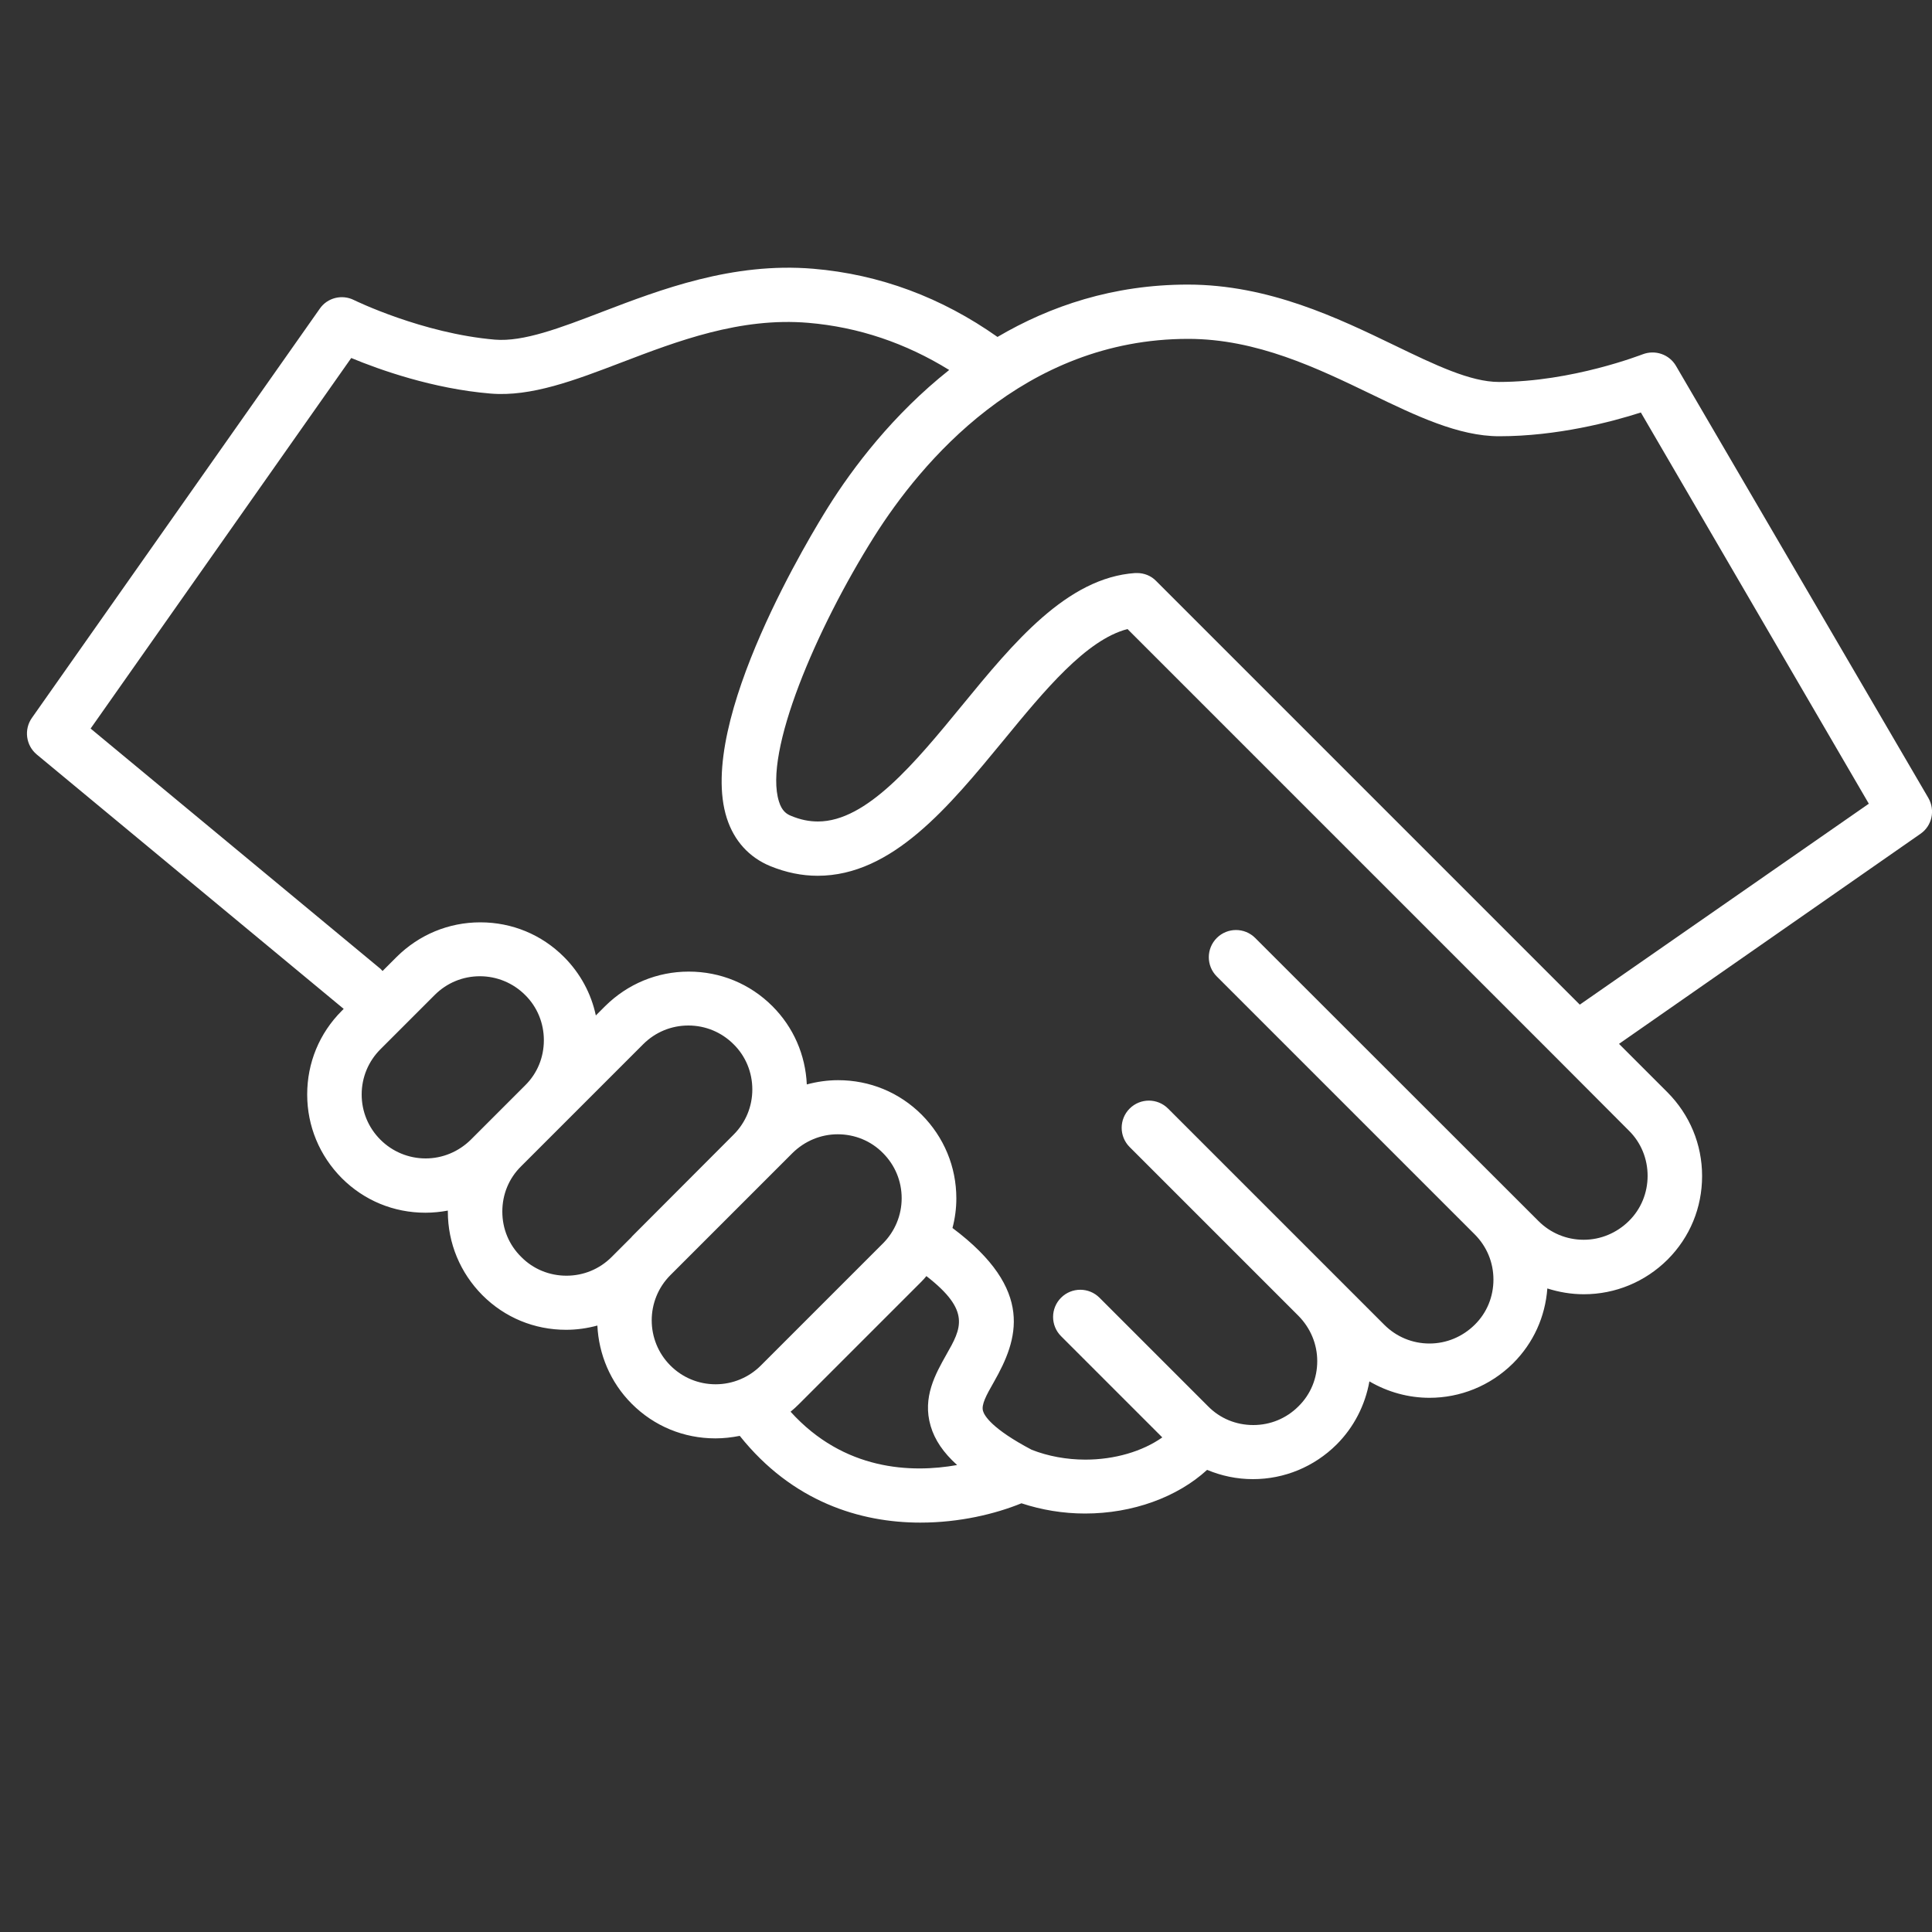
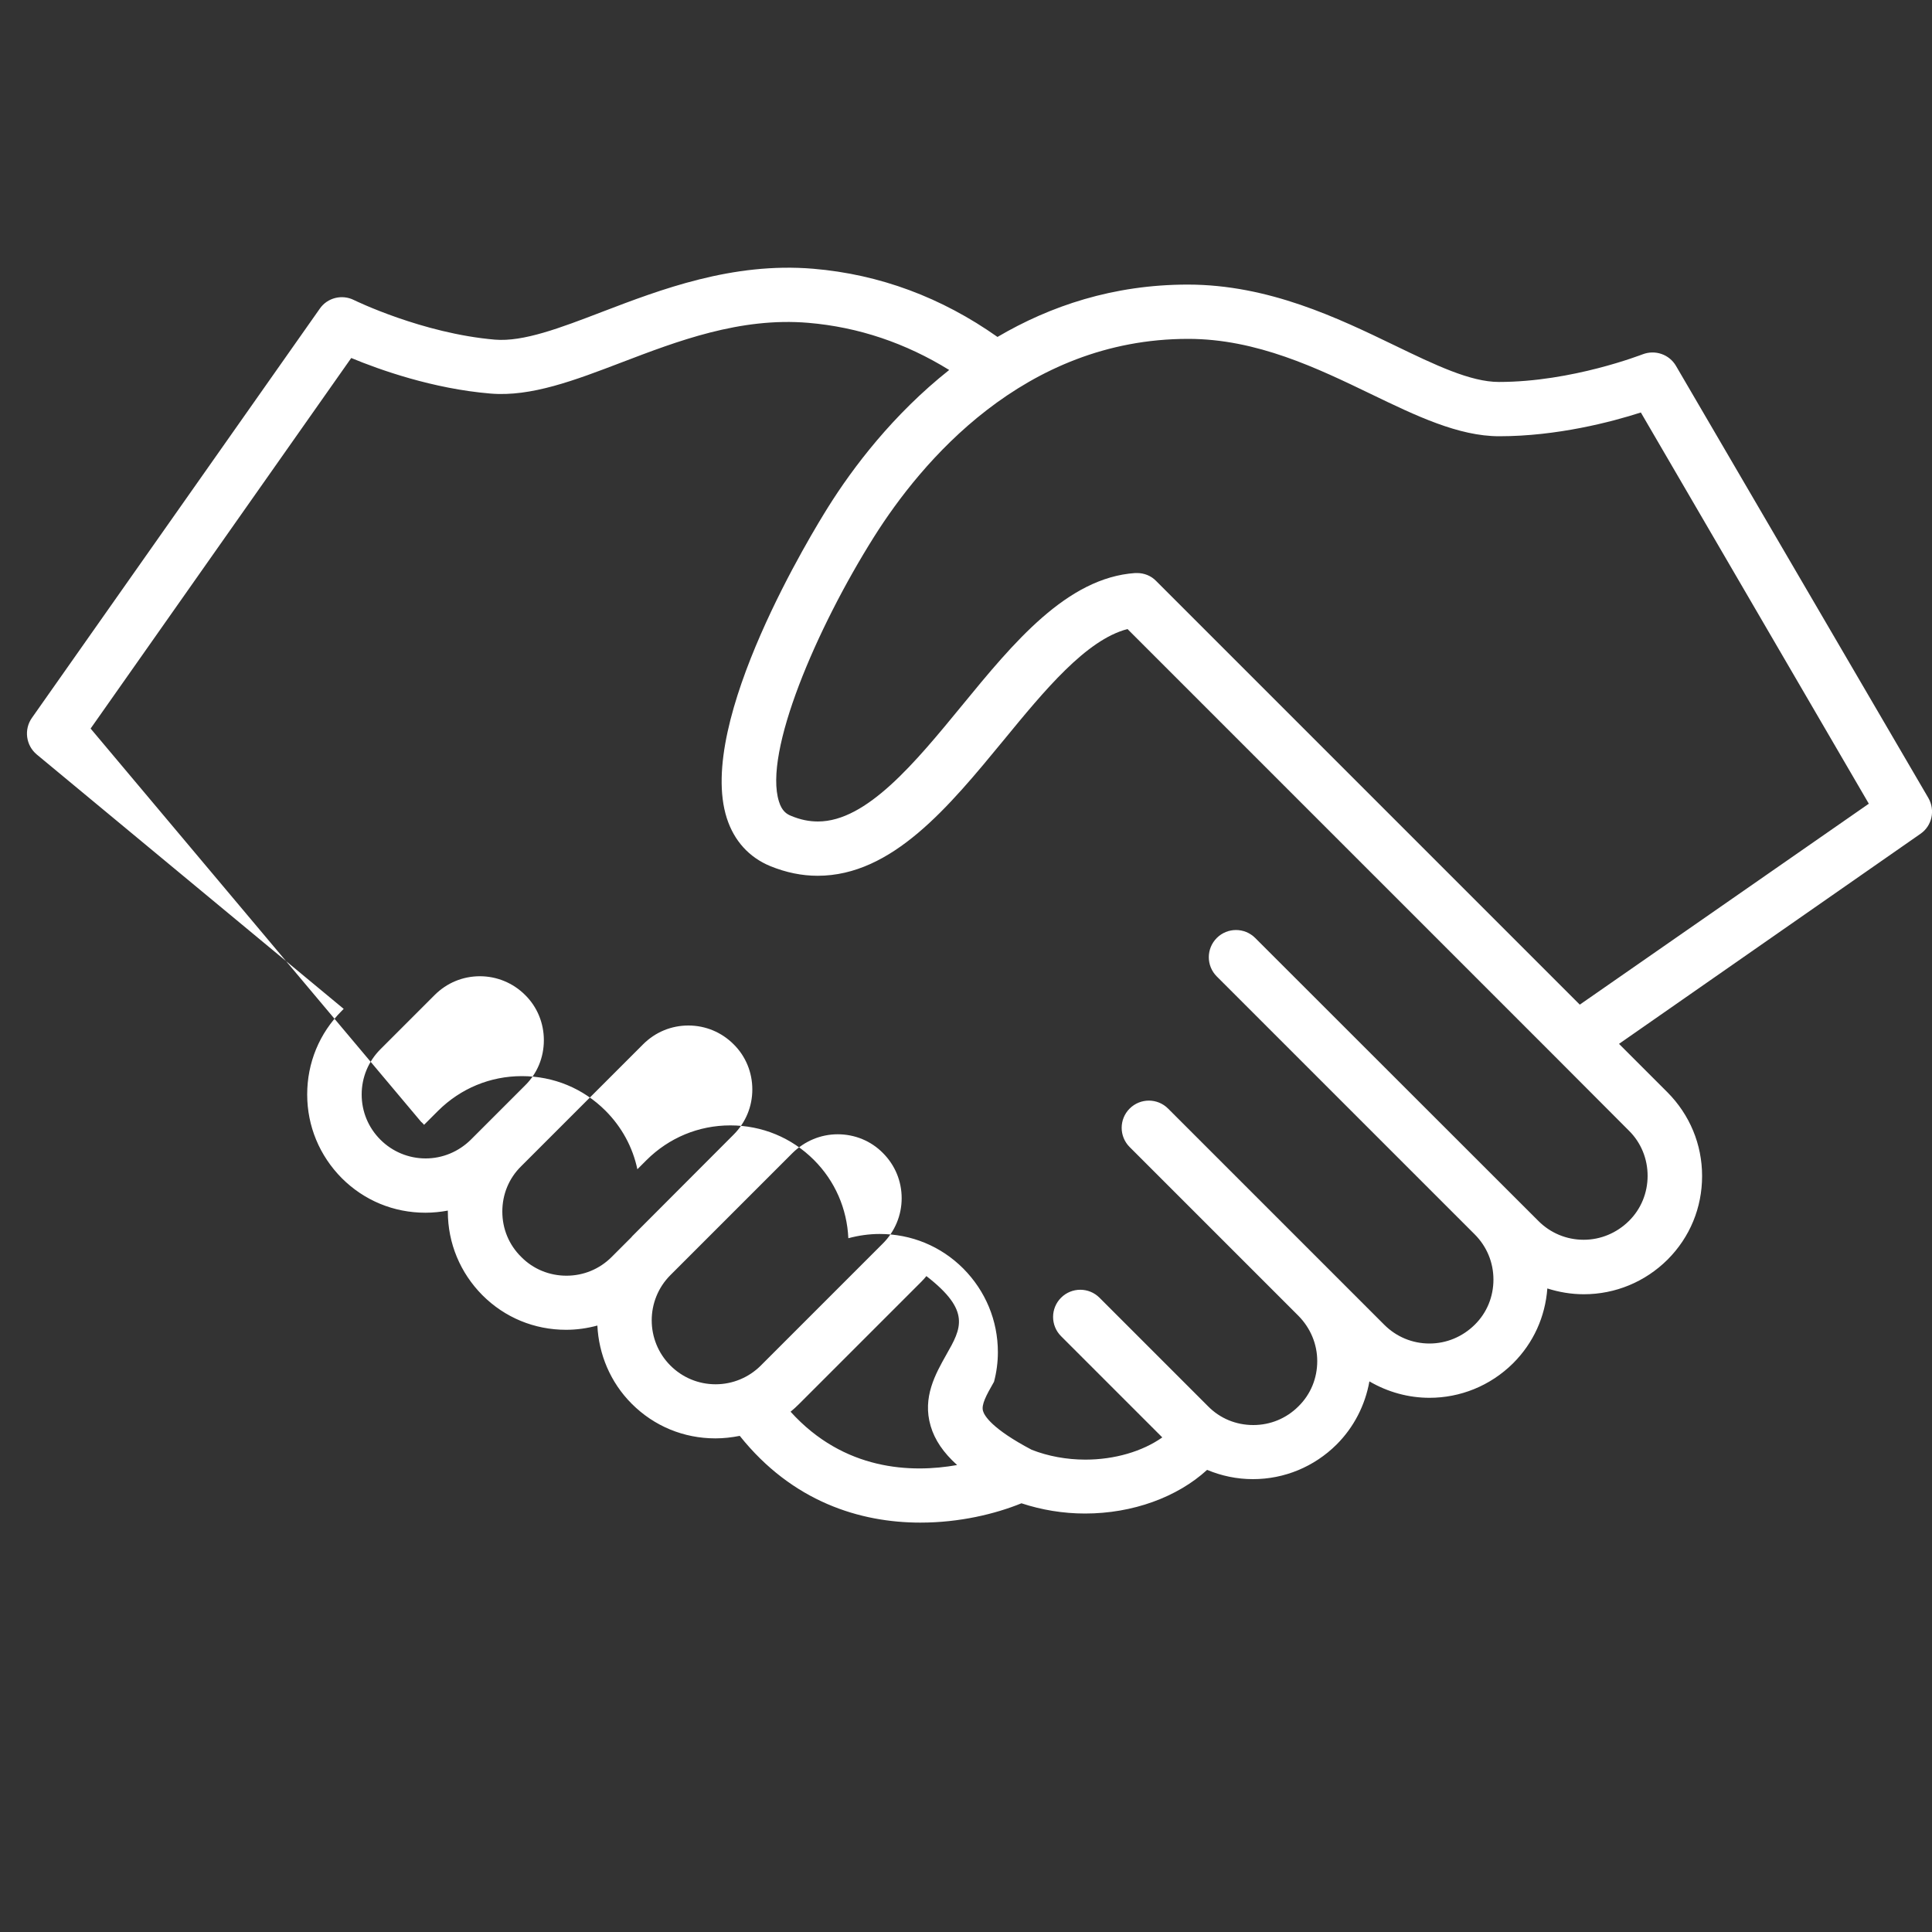
<svg xmlns="http://www.w3.org/2000/svg" version="1.1" id="Camada_1" x="0px" y="0px" viewBox="0 0 100 100" style="enable-background:new 0 0 100 100;" xml:space="preserve">
  <rect x="0" y="0" width="100" height="100" fill="#333333" stroke="none" />
  <style type="text/css">
	.st0{fill:#FFFFFF;}
</style>
-   <path class="st0" d="M99.81,41.3L86.75,18.94c-0.35-0.6-1.08-0.85-1.73-0.6c-0.04,0.01-3.64,1.43-7.44,1.43  c-1.47,0-3.3-0.88-5.41-1.9c-2.9-1.4-6.5-3.14-10.69-3.14c-3.86,0-7.13,1.11-9.85,2.71c-2.89-2.04-6.09-3.24-9.54-3.53  c-4.18-0.35-7.91,1.08-10.92,2.23c-2.19,0.84-4.08,1.56-5.55,1.44c-3.76-0.32-7.26-2.03-7.3-2.05c-0.62-0.31-1.38-0.12-1.77,0.45  L1.65,37.16c-0.42,0.6-0.31,1.42,0.25,1.89l15.89,13.17l-0.1,0.1c-1.16,1.16-1.79,2.69-1.79,4.33c0,1.64,0.64,3.17,1.79,4.33  c1.16,1.16,2.69,1.79,4.33,1.79c0.39,0,0.78-0.04,1.16-0.11c0,0.02,0,0.04,0,0.05c0,1.64,0.64,3.17,1.79,4.33  c1.16,1.16,2.69,1.79,4.33,1.79c0.56,0,1.1-0.08,1.62-0.22c0.07,1.47,0.66,2.93,1.78,4.05c1.16,1.16,2.69,1.79,4.33,1.79  c0.43,0,0.85-0.05,1.26-0.13c2.73,3.42,6.24,4.49,9.35,4.49c2.03,0,3.88-0.45,5.23-1c1.03,0.34,2.15,0.53,3.29,0.53  c2.47,0,4.78-0.85,6.32-2.26c0.74,0.31,1.54,0.48,2.37,0.48c0,0,0,0,0,0c1.63,0,3.17-0.64,4.33-1.79c0.9-0.9,1.48-2.04,1.7-3.27  c0.96,0.56,2.03,0.85,3.11,0.85c1.57,0,3.13-0.6,4.33-1.79c1.05-1.05,1.66-2.4,1.77-3.87c0.6,0.19,1.23,0.3,1.89,0.3c0,0,0,0,0,0  c1.63,0,3.17-0.64,4.33-1.79c1.16-1.16,1.79-2.69,1.79-4.33c0-1.64-0.64-3.17-1.79-4.33l-2.51-2.51L99.4,43.16  C100,42.75,100.18,41.94,99.81,41.3z M24.37,58.99c-0.63,0.62-1.46,0.97-2.34,0.97s-1.72-0.35-2.34-0.97  c-0.63-0.63-0.97-1.46-0.97-2.34c0-0.89,0.35-1.72,0.97-2.34l2.81-2.81c0.63-0.63,1.46-0.97,2.34-0.97s1.72,0.35,2.34,0.97  c0.63,0.62,0.97,1.46,0.97,2.34c0,0.89-0.34,1.72-0.97,2.34L24.37,58.99z M32.7,64.02l-1.04,1.04c-0.63,0.63-1.46,0.97-2.34,0.97  s-1.72-0.34-2.34-0.97C26.34,64.43,26,63.6,26,62.71s0.34-1.72,0.97-2.34l6.32-6.32c0.63-0.63,1.46-0.97,2.34-0.97  c0.89,0,1.72,0.35,2.34,0.97c0.63,0.62,0.97,1.46,0.97,2.34c0,0.88-0.34,1.71-0.97,2.34L32.71,64C32.7,64.01,32.7,64.01,32.7,64.02z   M37.04,71.65c-0.89,0-1.72-0.35-2.34-0.97c-1.29-1.29-1.29-3.39,0-4.68l5.27-5.27c0,0,0.01-0.01,0.01-0.01l1.04-1.04  c0.63-0.62,1.46-0.97,2.34-0.97s1.72,0.34,2.34,0.97c0.63,0.63,0.97,1.46,0.97,2.34s-0.35,1.72-0.97,2.34l-6.32,6.32  C38.76,71.3,37.92,71.65,37.04,71.65z M48.17,73.81c0.21,0.72,0.66,1.38,1.37,2.02c-2.36,0.42-5.85,0.3-8.62-2.76  c0.16-0.13,0.31-0.27,0.45-0.41l6.32-6.32c0.09-0.09,0.18-0.19,0.26-0.29c2.32,1.8,1.81,2.7,1.03,4.07  C48.43,71.1,47.73,72.32,48.17,73.81z M84.31,58.52c0.63,0.62,0.97,1.46,0.97,2.34s-0.34,1.72-0.97,2.34  c-0.63,0.62-1.46,0.97-2.34,0.97c0,0,0,0,0,0c-0.89,0-1.72-0.35-2.34-0.97L64.97,48.55c-0.55-0.55-1.44-0.55-1.99,0  c-0.55,0.55-0.55,1.44,0,1.99l13.34,13.34c0,0,0,0,0.01,0.01c0.63,0.63,0.97,1.46,0.97,2.34c0,0.89-0.34,1.72-0.97,2.34  c-0.63,0.62-1.46,0.97-2.34,0.97c-0.89,0-1.72-0.35-2.34-0.97l-2.45-2.45c0,0,0,0-0.01-0.01c0,0,0,0,0,0l-8.73-8.73  c-0.55-0.55-1.44-0.55-1.99,0c-0.55,0.55-0.55,1.44,0,1.99l8.74,8.74c0.62,0.63,0.97,1.46,0.97,2.34c0,0.89-0.34,1.72-0.97,2.34  c-0.63,0.63-1.46,0.97-2.34,0.97c-0.89,0-1.72-0.34-2.34-0.97l-5.62-5.62c-0.55-0.55-1.44-0.55-1.99,0c-0.55,0.55-0.55,1.44,0,1.99  l5.24,5.24c-1.02,0.72-2.46,1.15-3.98,1.15c-0.98,0-1.94-0.18-2.78-0.51c-2.05-1.08-2.45-1.76-2.52-2.01  c-0.09-0.32,0.15-0.78,0.57-1.51c1.23-2.17,2.15-4.74-2.15-7.96c0.13-0.49,0.2-1.01,0.2-1.53c0-1.64-0.64-3.17-1.79-4.33  c-1.16-1.16-2.69-1.79-4.33-1.79c-0.55,0-1.1,0.08-1.62,0.22c-0.07-1.53-0.69-2.96-1.78-4.05c-1.16-1.16-2.69-1.79-4.33-1.79  c-1.64,0-3.17,0.64-4.33,1.79l-0.48,0.48c-0.24-1.14-0.81-2.19-1.65-3.03c-1.16-1.16-2.69-1.79-4.33-1.79  c-1.64,0-3.17,0.64-4.33,1.79l-0.73,0.73c-0.05-0.05-0.09-0.11-0.15-0.15L4.69,37.71l13.49-19.18c1.47,0.61,4.22,1.59,7.2,1.84  c2.11,0.18,4.38-0.69,6.79-1.61c2.88-1.1,6.14-2.35,9.67-2.05c2.6,0.22,5.04,1.05,7.29,2.44c-2.9,2.3-4.98,5.04-6.28,7.12  c-0.7,1.12-6.84,11.07-5.23,16.08c0.38,1.18,1.16,2.03,2.25,2.48c0.81,0.33,1.63,0.5,2.45,0.5c3.86,0,6.79-3.57,9.63-7.02  c2.1-2.56,4.27-5.2,6.41-5.75l22.26,22.26c0,0,0,0,0,0L84.31,58.52z M81.77,52l-8-8l0,0L59.84,30.07c-0.26-0.27-0.62-0.41-0.99-0.41  c-0.03,0-0.06,0-0.09,0c-3.53,0.24-6.3,3.6-8.97,6.86c-2.42,2.95-4.93,6-7.45,6c-0.46,0-0.91-0.09-1.39-0.29  c-0.23-0.09-0.48-0.25-0.63-0.74c-0.81-2.54,1.93-8.96,4.93-13.72c2.41-3.82,7.72-10.23,16.25-10.23c3.55,0,6.69,1.52,9.47,2.86  c2.32,1.12,4.52,2.18,6.63,2.18c2.99,0,5.81-0.74,7.33-1.23L96.73,41.6L81.77,52z" />
+   <path class="st0" d="M99.81,41.3L86.75,18.94c-0.35-0.6-1.08-0.85-1.73-0.6c-0.04,0.01-3.64,1.43-7.44,1.43  c-1.47,0-3.3-0.88-5.41-1.9c-2.9-1.4-6.5-3.14-10.69-3.14c-3.86,0-7.13,1.11-9.85,2.71c-2.89-2.04-6.09-3.24-9.54-3.53  c-4.18-0.35-7.91,1.08-10.92,2.23c-2.19,0.84-4.08,1.56-5.55,1.44c-3.76-0.32-7.26-2.03-7.3-2.05c-0.62-0.31-1.38-0.12-1.77,0.45  L1.65,37.16c-0.42,0.6-0.31,1.42,0.25,1.89l15.89,13.17l-0.1,0.1c-1.16,1.16-1.79,2.69-1.79,4.33c0,1.64,0.64,3.17,1.79,4.33  c1.16,1.16,2.69,1.79,4.33,1.79c0.39,0,0.78-0.04,1.16-0.11c0,0.02,0,0.04,0,0.05c0,1.64,0.64,3.17,1.79,4.33  c1.16,1.16,2.69,1.79,4.33,1.79c0.56,0,1.1-0.08,1.62-0.22c0.07,1.47,0.66,2.93,1.78,4.05c1.16,1.16,2.69,1.79,4.33,1.79  c0.43,0,0.85-0.05,1.26-0.13c2.73,3.42,6.24,4.49,9.35,4.49c2.03,0,3.88-0.45,5.23-1c1.03,0.34,2.15,0.53,3.29,0.53  c2.47,0,4.78-0.85,6.32-2.26c0.74,0.31,1.54,0.48,2.37,0.48c0,0,0,0,0,0c1.63,0,3.17-0.64,4.33-1.79c0.9-0.9,1.48-2.04,1.7-3.27  c0.96,0.56,2.03,0.85,3.11,0.85c1.57,0,3.13-0.6,4.33-1.79c1.05-1.05,1.66-2.4,1.77-3.87c0.6,0.19,1.23,0.3,1.89,0.3c0,0,0,0,0,0  c1.63,0,3.17-0.64,4.33-1.79c1.16-1.16,1.79-2.69,1.79-4.33c0-1.64-0.64-3.17-1.79-4.33l-2.51-2.51L99.4,43.16  C100,42.75,100.18,41.94,99.81,41.3z M24.37,58.99c-0.63,0.62-1.46,0.97-2.34,0.97s-1.72-0.35-2.34-0.97  c-0.63-0.63-0.97-1.46-0.97-2.34c0-0.89,0.35-1.72,0.97-2.34l2.81-2.81c0.63-0.63,1.46-0.97,2.34-0.97s1.72,0.35,2.34,0.97  c0.63,0.62,0.97,1.46,0.97,2.34c0,0.89-0.34,1.72-0.97,2.34L24.37,58.99z M32.7,64.02l-1.04,1.04c-0.63,0.63-1.46,0.97-2.34,0.97  s-1.72-0.34-2.34-0.97C26.34,64.43,26,63.6,26,62.71s0.34-1.72,0.97-2.34l6.32-6.32c0.63-0.63,1.46-0.97,2.34-0.97  c0.89,0,1.72,0.35,2.34,0.97c0.63,0.62,0.97,1.46,0.97,2.34c0,0.88-0.34,1.71-0.97,2.34L32.71,64C32.7,64.01,32.7,64.01,32.7,64.02z   M37.04,71.65c-0.89,0-1.72-0.35-2.34-0.97c-1.29-1.29-1.29-3.39,0-4.68l5.27-5.27c0,0,0.01-0.01,0.01-0.01l1.04-1.04  c0.63-0.62,1.46-0.97,2.34-0.97s1.72,0.34,2.34,0.97c0.63,0.63,0.97,1.46,0.97,2.34s-0.35,1.72-0.97,2.34l-6.32,6.32  C38.76,71.3,37.92,71.65,37.04,71.65z M48.17,73.81c0.21,0.72,0.66,1.38,1.37,2.02c-2.36,0.42-5.85,0.3-8.62-2.76  c0.16-0.13,0.31-0.27,0.45-0.41l6.32-6.32c0.09-0.09,0.18-0.19,0.26-0.29c2.32,1.8,1.81,2.7,1.03,4.07  C48.43,71.1,47.73,72.32,48.17,73.81z M84.31,58.52c0.63,0.62,0.97,1.46,0.97,2.34s-0.34,1.72-0.97,2.34  c-0.63,0.62-1.46,0.97-2.34,0.97c0,0,0,0,0,0c-0.89,0-1.72-0.35-2.34-0.97L64.97,48.55c-0.55-0.55-1.44-0.55-1.99,0  c-0.55,0.55-0.55,1.44,0,1.99l13.34,13.34c0,0,0,0,0.01,0.01c0.63,0.63,0.97,1.46,0.97,2.34c0,0.89-0.34,1.72-0.97,2.34  c-0.63,0.62-1.46,0.97-2.34,0.97c-0.89,0-1.72-0.35-2.34-0.97l-2.45-2.45c0,0,0,0-0.01-0.01c0,0,0,0,0,0l-8.73-8.73  c-0.55-0.55-1.44-0.55-1.99,0c-0.55,0.55-0.55,1.44,0,1.99l8.74,8.74c0.62,0.63,0.97,1.46,0.97,2.34c0,0.89-0.34,1.72-0.97,2.34  c-0.63,0.63-1.46,0.97-2.34,0.97c-0.89,0-1.72-0.34-2.34-0.97l-5.62-5.62c-0.55-0.55-1.44-0.55-1.99,0c-0.55,0.55-0.55,1.44,0,1.99  l5.24,5.24c-1.02,0.72-2.46,1.15-3.98,1.15c-0.98,0-1.94-0.18-2.78-0.51c-2.05-1.08-2.45-1.76-2.52-2.01  c-0.09-0.32,0.15-0.78,0.57-1.51c0.13-0.49,0.2-1.01,0.2-1.53c0-1.64-0.64-3.17-1.79-4.33  c-1.16-1.16-2.69-1.79-4.33-1.79c-0.55,0-1.1,0.08-1.62,0.22c-0.07-1.53-0.69-2.96-1.78-4.05c-1.16-1.16-2.69-1.79-4.33-1.79  c-1.64,0-3.17,0.64-4.33,1.79l-0.48,0.48c-0.24-1.14-0.81-2.19-1.65-3.03c-1.16-1.16-2.69-1.79-4.33-1.79  c-1.64,0-3.17,0.64-4.33,1.79l-0.73,0.73c-0.05-0.05-0.09-0.11-0.15-0.15L4.69,37.71l13.49-19.18c1.47,0.61,4.22,1.59,7.2,1.84  c2.11,0.18,4.38-0.69,6.79-1.61c2.88-1.1,6.14-2.35,9.67-2.05c2.6,0.22,5.04,1.05,7.29,2.44c-2.9,2.3-4.98,5.04-6.28,7.12  c-0.7,1.12-6.84,11.07-5.23,16.08c0.38,1.18,1.16,2.03,2.25,2.48c0.81,0.33,1.63,0.5,2.45,0.5c3.86,0,6.79-3.57,9.63-7.02  c2.1-2.56,4.27-5.2,6.41-5.75l22.26,22.26c0,0,0,0,0,0L84.31,58.52z M81.77,52l-8-8l0,0L59.84,30.07c-0.26-0.27-0.62-0.41-0.99-0.41  c-0.03,0-0.06,0-0.09,0c-3.53,0.24-6.3,3.6-8.97,6.86c-2.42,2.95-4.93,6-7.45,6c-0.46,0-0.91-0.09-1.39-0.29  c-0.23-0.09-0.48-0.25-0.63-0.74c-0.81-2.54,1.93-8.96,4.93-13.72c2.41-3.82,7.72-10.23,16.25-10.23c3.55,0,6.69,1.52,9.47,2.86  c2.32,1.12,4.52,2.18,6.63,2.18c2.99,0,5.81-0.74,7.33-1.23L96.73,41.6L81.77,52z" />
</svg>